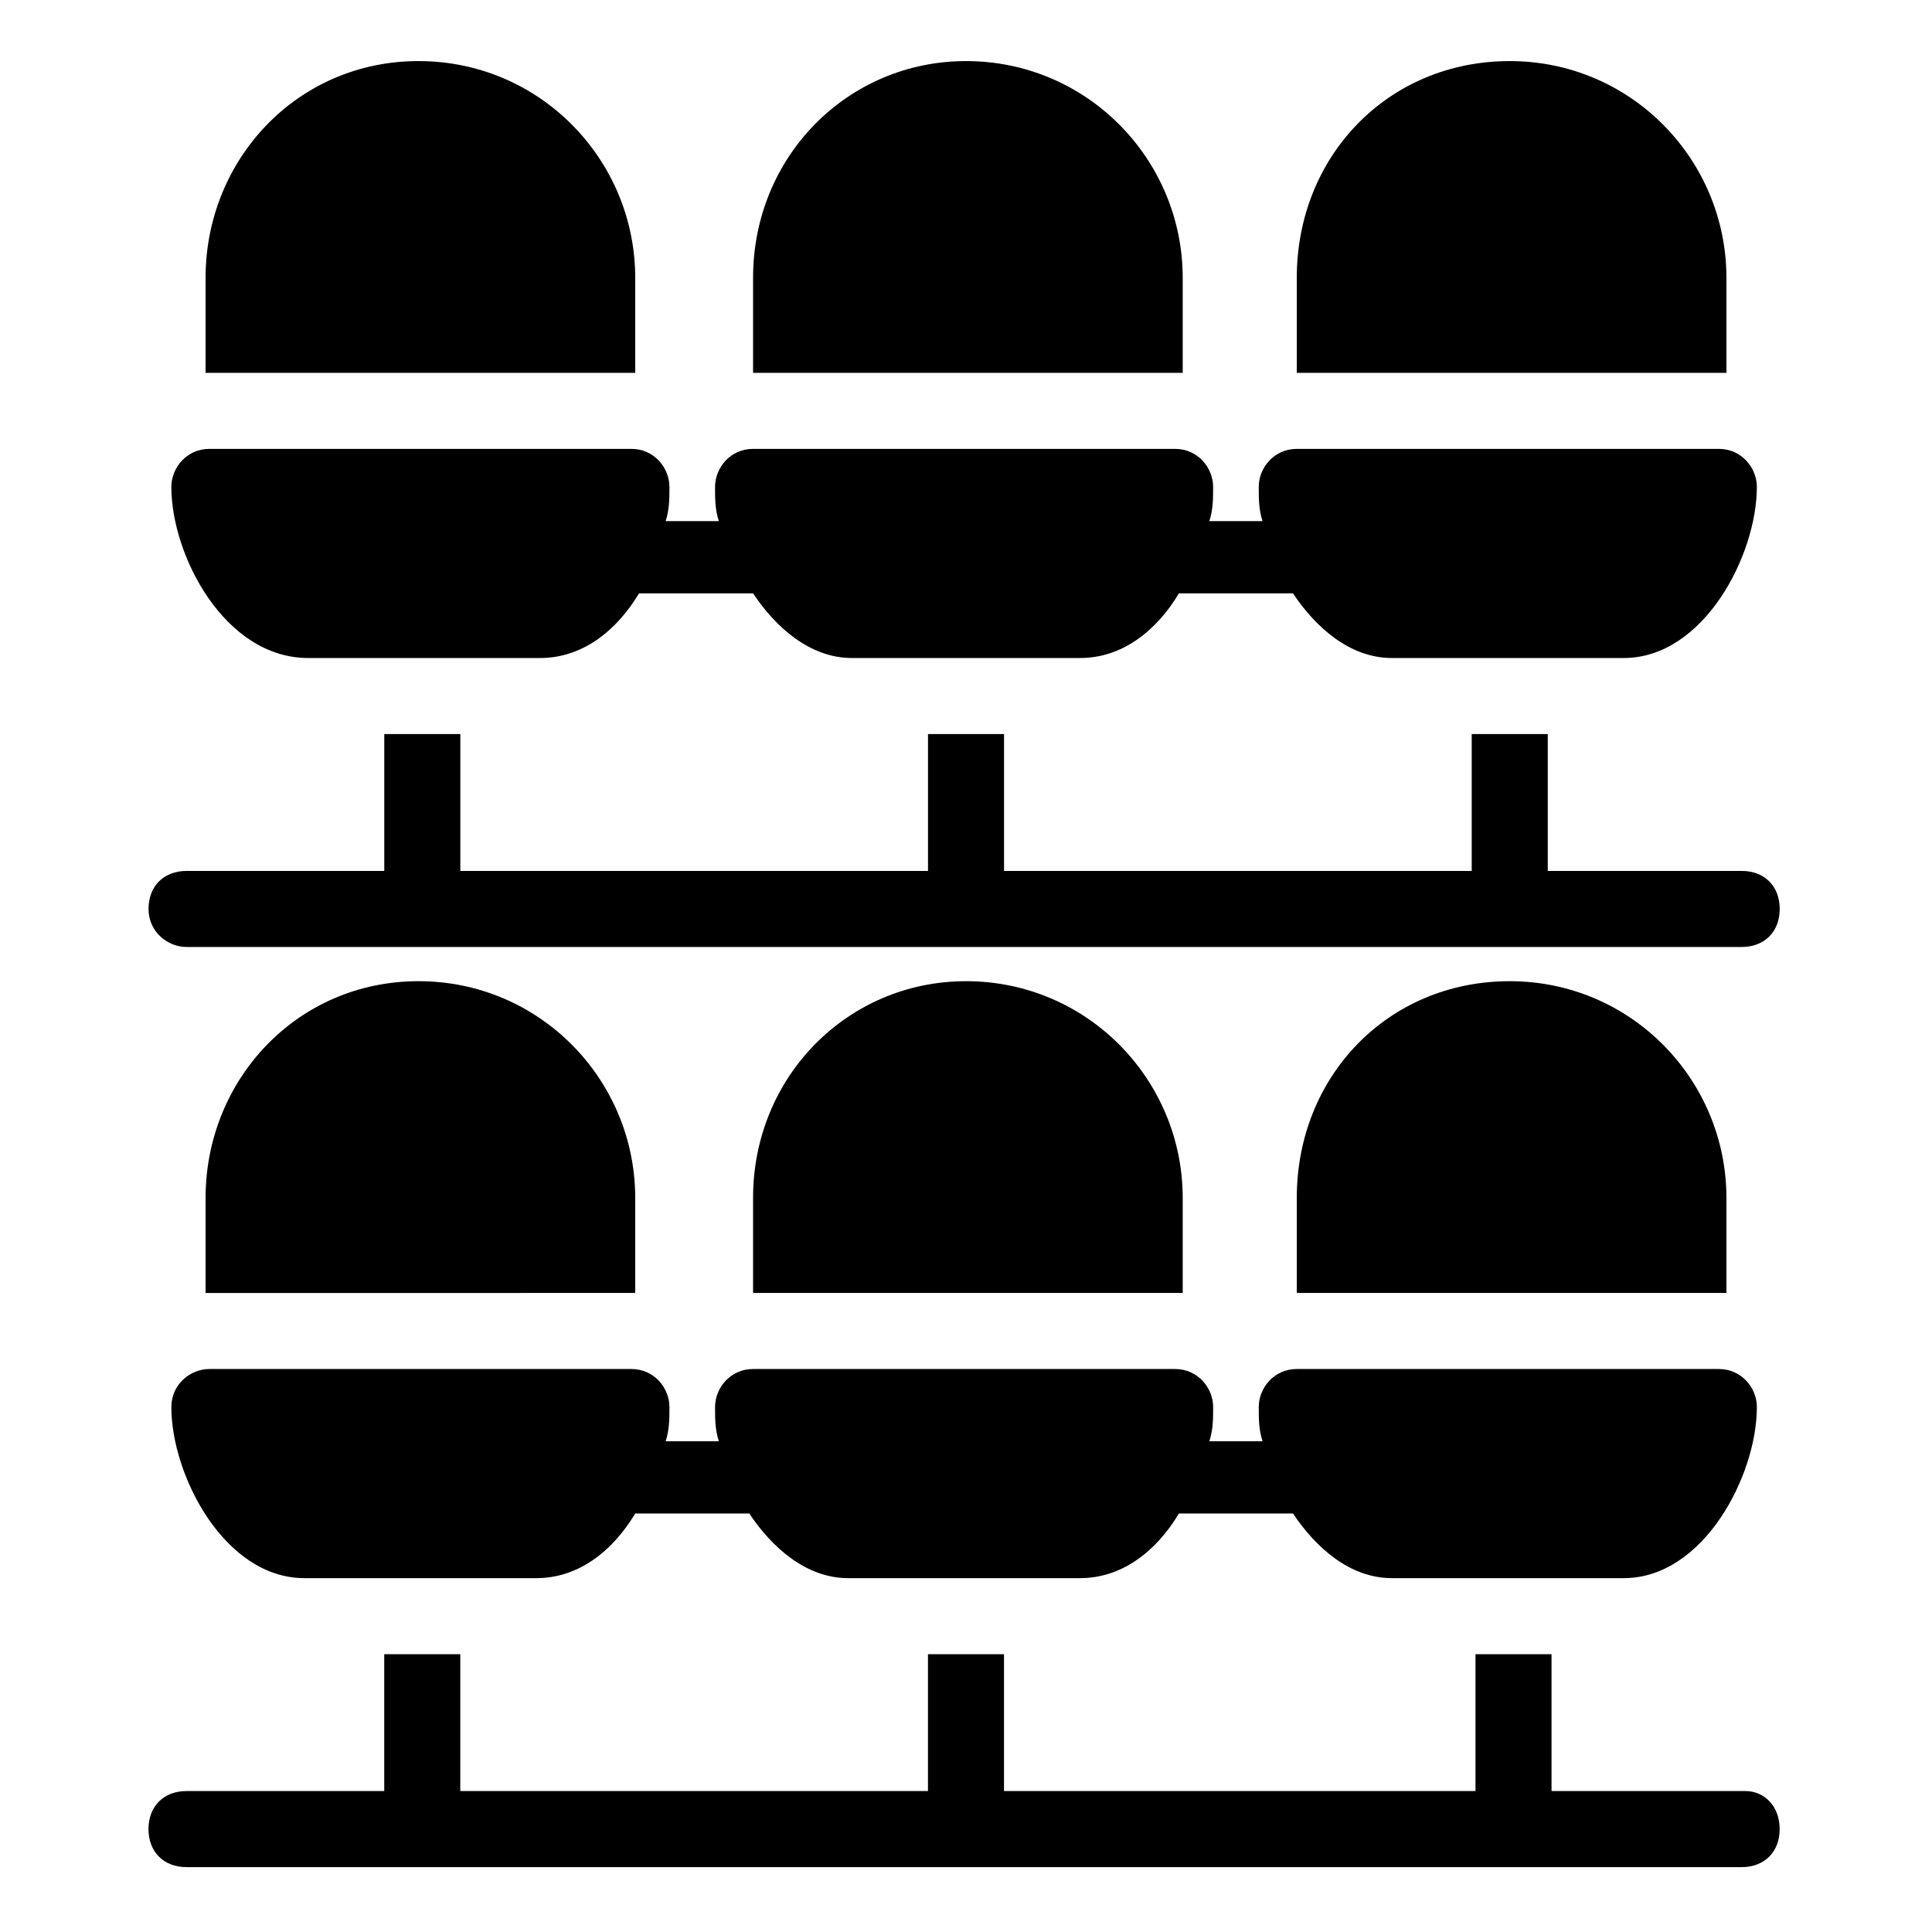
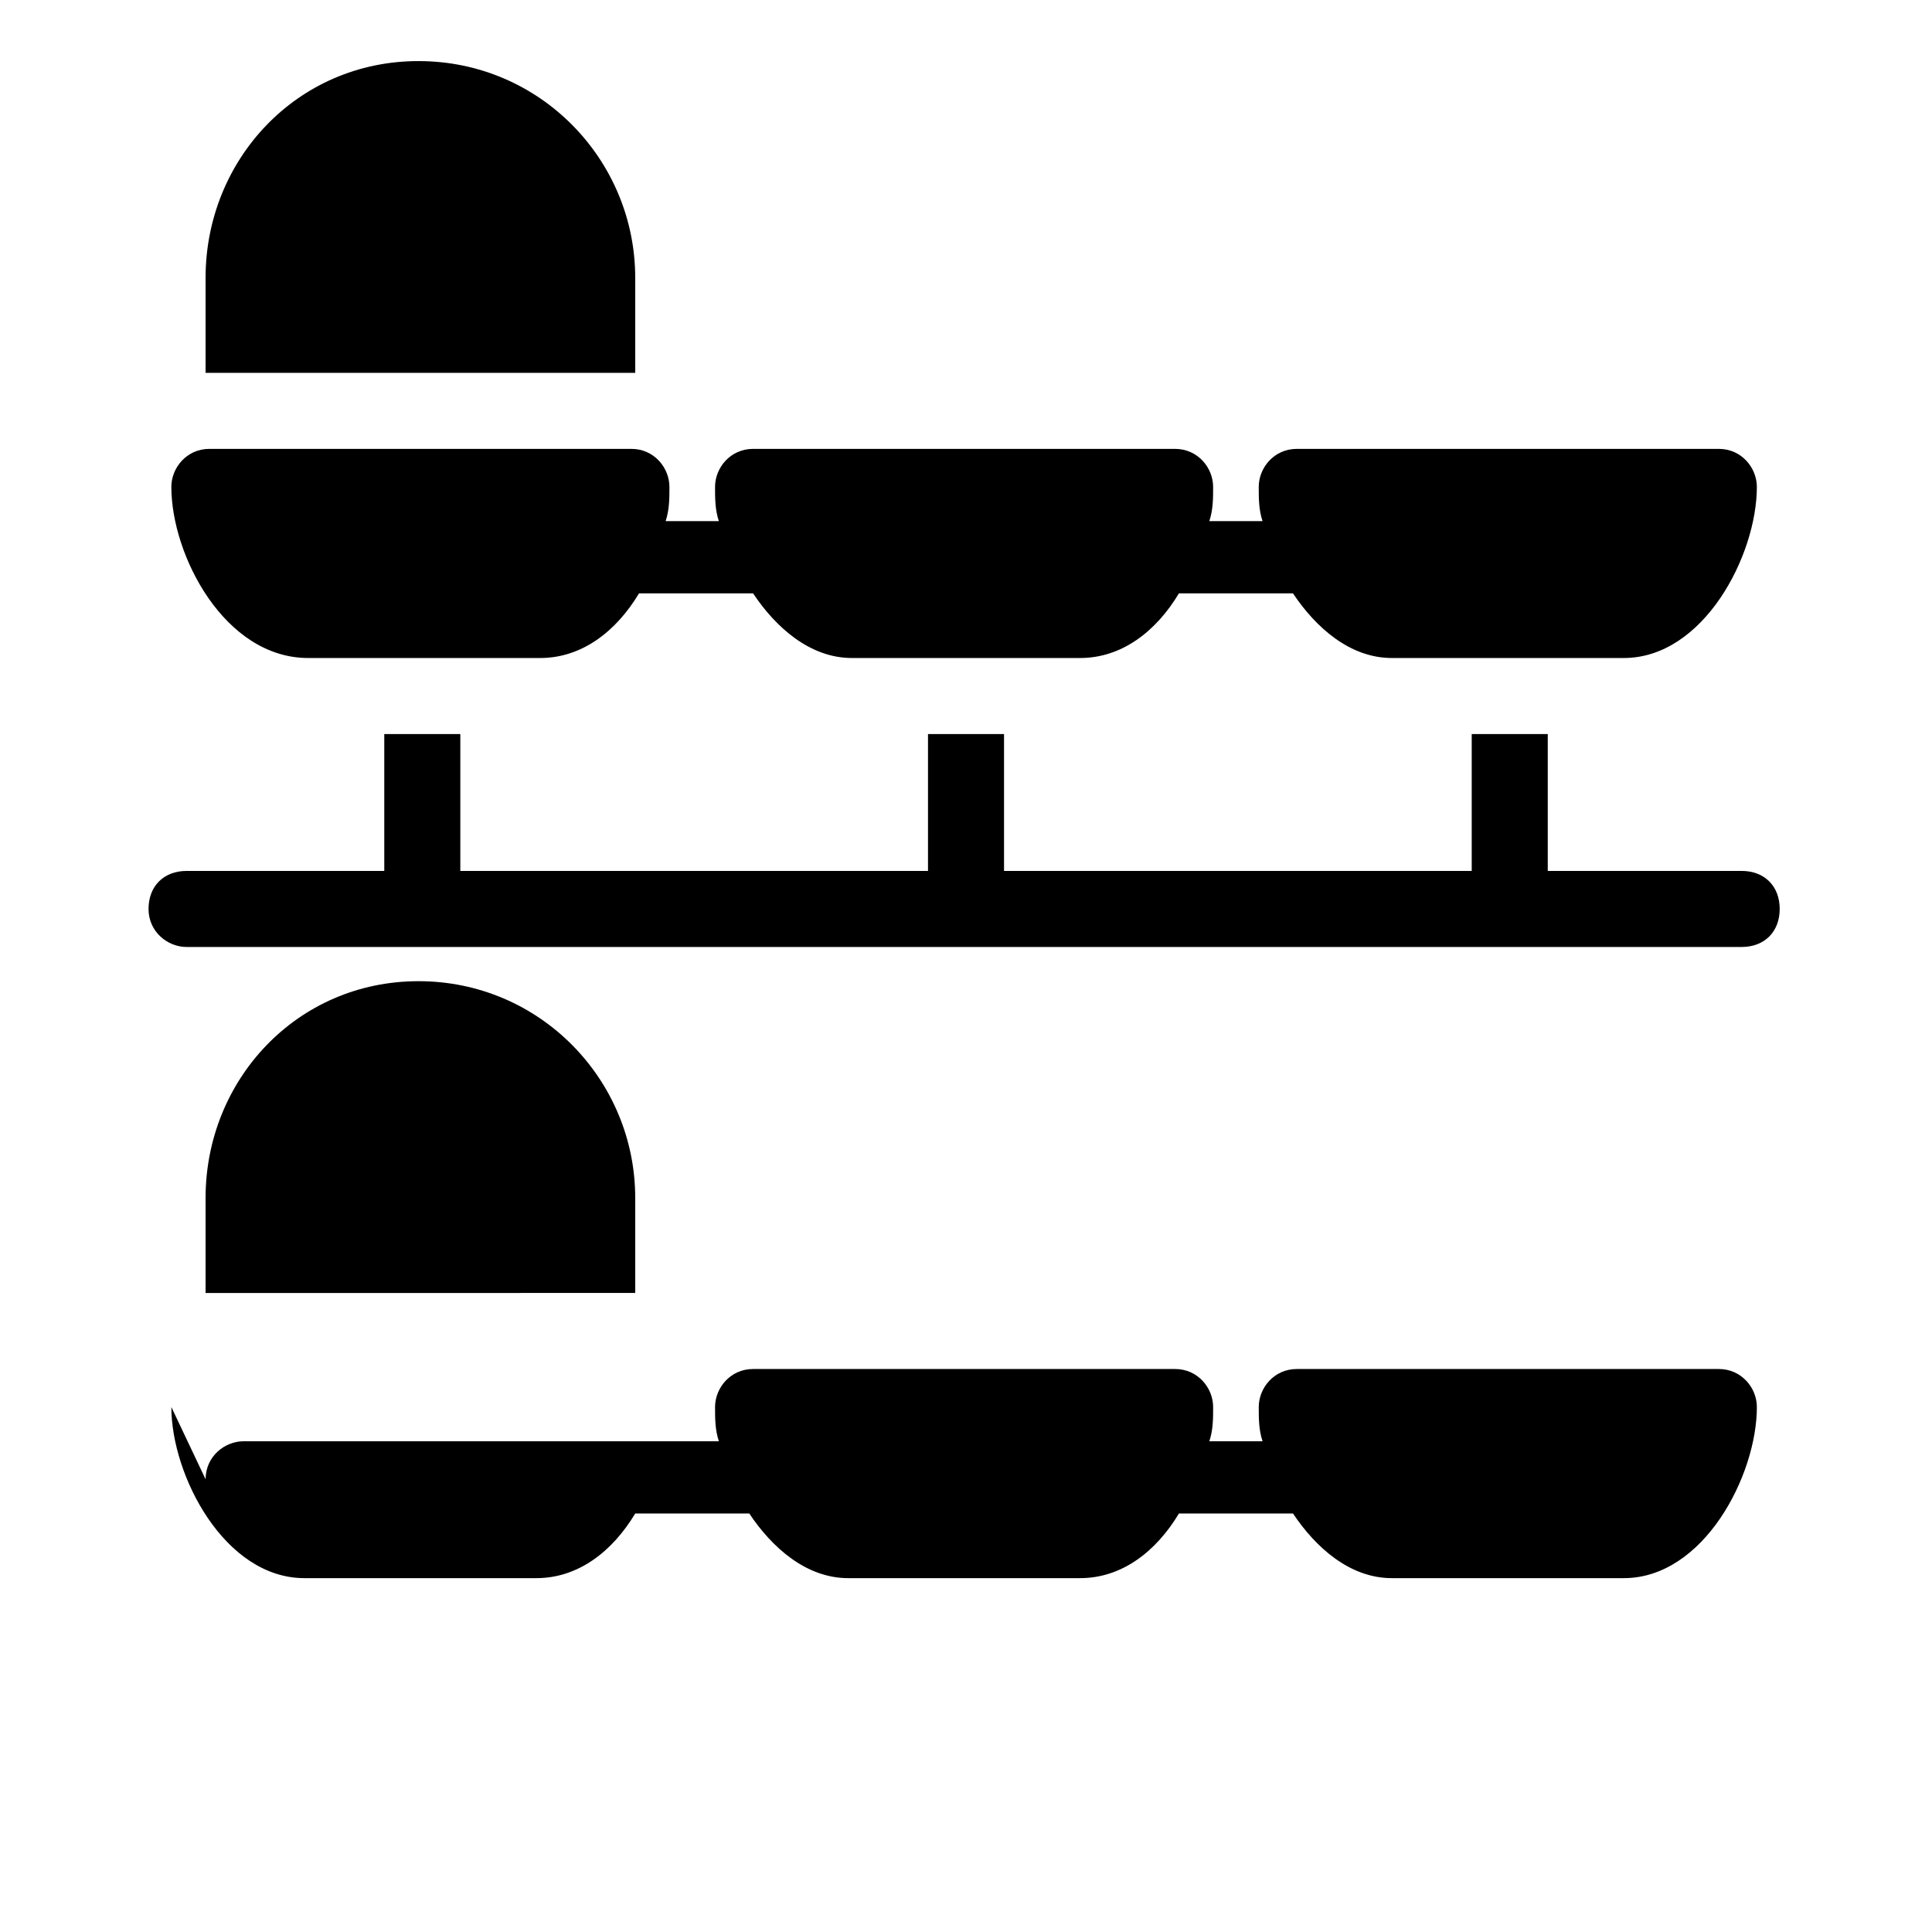
<svg xmlns="http://www.w3.org/2000/svg" fill="#000000" width="800px" height="800px" version="1.1" viewBox="144 144 512 512">
  <g>
    <path d="m193.44 394.96h412.12c6.047 0 10.078-4.031 10.078-10.078 0-6.047-4.031-10.078-10.078-10.078h-51.387v-36.273h-20.152v36.273l-123.94 0.004v-36.273h-20.152v36.273h-123.94v-36.273h-20.152v36.273h-52.395c-6.047 0-10.078 4.031-10.078 10.078 0 6.043 5.039 10.074 10.078 10.074z" />
    <path d="m312.34 242.81v-25.188c0-31.234-25.191-57.434-57.434-57.434-32.246-0.004-56.426 26.195-56.426 57.434v25.191z" />
-     <path d="m457.43 242.81v-25.188c0-31.234-25.191-57.434-57.434-57.434-31.234 0-56.426 25.191-56.426 57.434v25.191l113.86-0.004c-1.008 0-1.008 0 0 0z" />
-     <path d="m601.52 242.81v-25.188c0-31.234-25.191-57.434-57.434-57.434-32.242 0-56.426 25.191-56.426 57.434v25.191l113.86-0.004c-1.008 0-1.008 0 0 0z" />
    <path d="m225.68 318.38h61.465c11.082 0 20.152-7.055 26.199-17.129h30.23c6.047 9.07 15.113 17.129 26.199 17.129h60.453c11.082 0 20.152-7.055 26.199-17.129h30.23c6.047 9.07 15.113 17.129 26.199 17.129h61.465c21.16 0 35.266-27.207 35.266-45.344 0-5.039-4.031-10.078-10.078-10.078h-111.85c-6.047 0-10.078 5.039-10.078 10.078 0 3.023 0 6.047 1.008 9.07h-14.105c1.008-3.023 1.008-6.047 1.008-9.07 0-5.039-4.031-10.078-10.078-10.078h-111.84c-6.047 0-10.078 5.039-10.078 10.078 0 3.023 0 6.047 1.008 9.07h-14.105c1.008-3.023 1.008-6.047 1.008-9.07 0-5.039-4.031-10.078-10.078-10.078h-111.84c-6.047 0-10.078 5.039-10.078 10.078 0.004 18.137 14.109 45.344 36.277 45.344z" />
-     <path d="m606.56 618.65h-51.387v-36.273h-20.152v36.273h-124.95v-36.273h-20.152v36.273h-123.94v-36.273h-20.152v36.273h-52.395c-6.047 0-10.078 4.031-10.078 10.078s4.031 10.078 10.078 10.078h412.12c6.047 0 10.078-4.031 10.078-10.078-0.004-6.047-4.035-10.078-9.074-10.078z" />
    <path d="m312.34 486.65v-25.191c0-31.234-25.191-57.434-57.434-57.434-32.246 0-56.426 26.199-56.426 57.438v25.191z" />
-     <path d="m457.43 486.65v-25.191c0-31.234-25.191-57.434-57.434-57.434-31.234 0-56.426 25.191-56.426 57.434v25.191h113.86c-1.008 0-1.008 0 0 0z" />
-     <path d="m601.52 486.65v-25.191c0-31.234-25.191-57.434-57.434-57.434-32.242 0-56.426 25.191-56.426 57.434v25.191h113.86c-1.008 0-1.008 0 0 0z" />
-     <path d="m189.41 516.88c0 18.137 14.105 45.344 35.266 45.344h61.465c11.082 0 20.152-7.055 26.199-17.129h30.23c6.047 9.07 15.113 17.129 26.199 17.129h61.461c11.082 0 20.152-7.055 26.199-17.129h30.23c6.047 9.07 15.113 17.129 26.199 17.129h61.465c21.16 0 35.266-27.207 35.266-45.344 0-5.039-4.031-10.078-10.078-10.078h-111.85c-6.047 0-10.078 5.039-10.078 10.078 0 3.023 0 6.047 1.008 9.07h-14.105c1.008-3.023 1.008-6.047 1.008-9.07 0-5.039-4.031-10.078-10.078-10.078h-111.84c-6.047 0-10.078 5.039-10.078 10.078 0 3.023 0 6.047 1.008 9.07h-14.105c1.008-3.023 1.008-6.047 1.008-9.07 0-5.039-4.031-10.078-10.078-10.078h-111.84c-5.035 0-10.074 4.031-10.074 10.078z" />
+     <path d="m189.41 516.88c0 18.137 14.105 45.344 35.266 45.344h61.465c11.082 0 20.152-7.055 26.199-17.129h30.23c6.047 9.07 15.113 17.129 26.199 17.129h61.461c11.082 0 20.152-7.055 26.199-17.129h30.23c6.047 9.07 15.113 17.129 26.199 17.129h61.465c21.16 0 35.266-27.207 35.266-45.344 0-5.039-4.031-10.078-10.078-10.078h-111.85c-6.047 0-10.078 5.039-10.078 10.078 0 3.023 0 6.047 1.008 9.07h-14.105c1.008-3.023 1.008-6.047 1.008-9.07 0-5.039-4.031-10.078-10.078-10.078h-111.84c-6.047 0-10.078 5.039-10.078 10.078 0 3.023 0 6.047 1.008 9.07h-14.105h-111.84c-5.035 0-10.074 4.031-10.074 10.078z" />
  </g>
</svg>